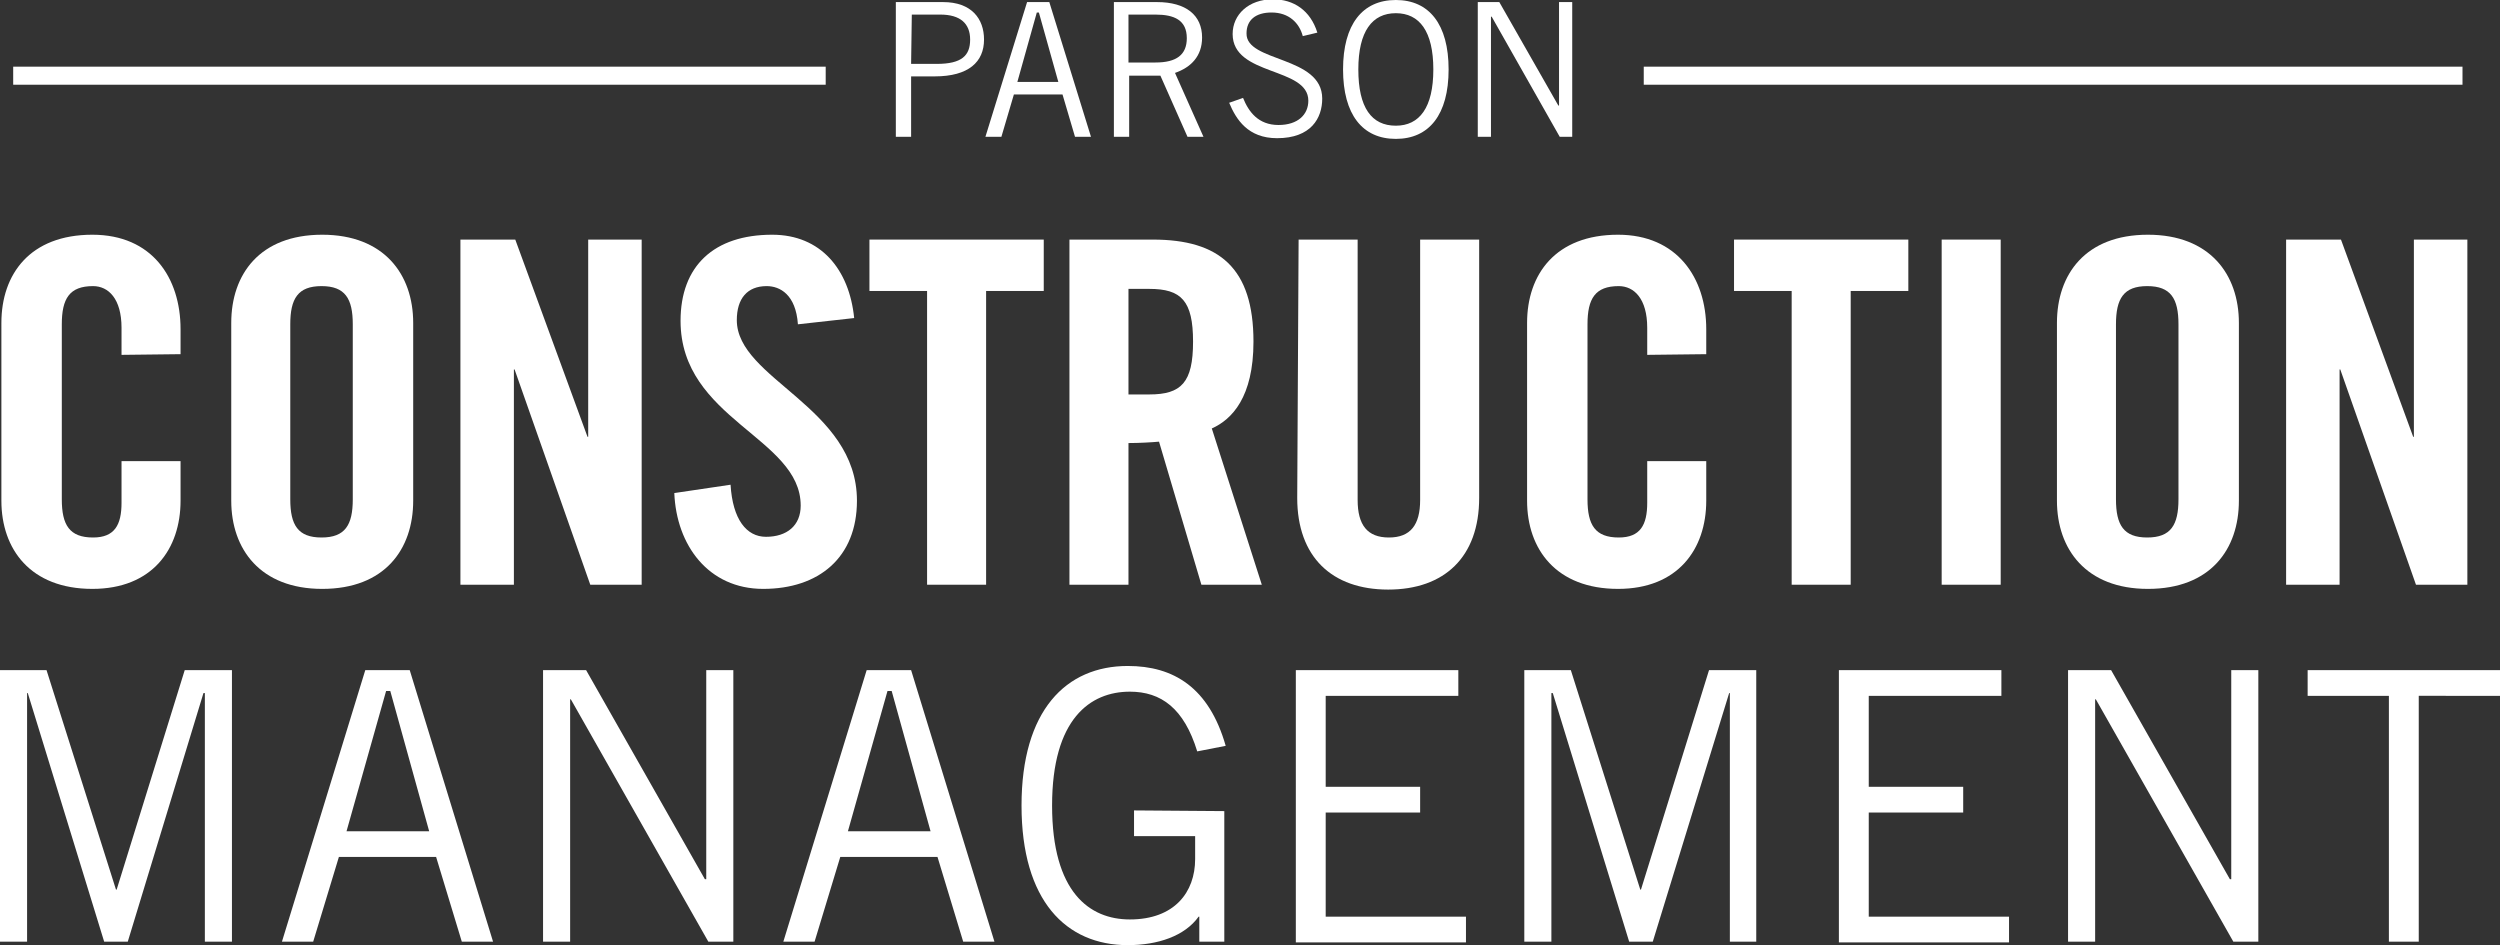
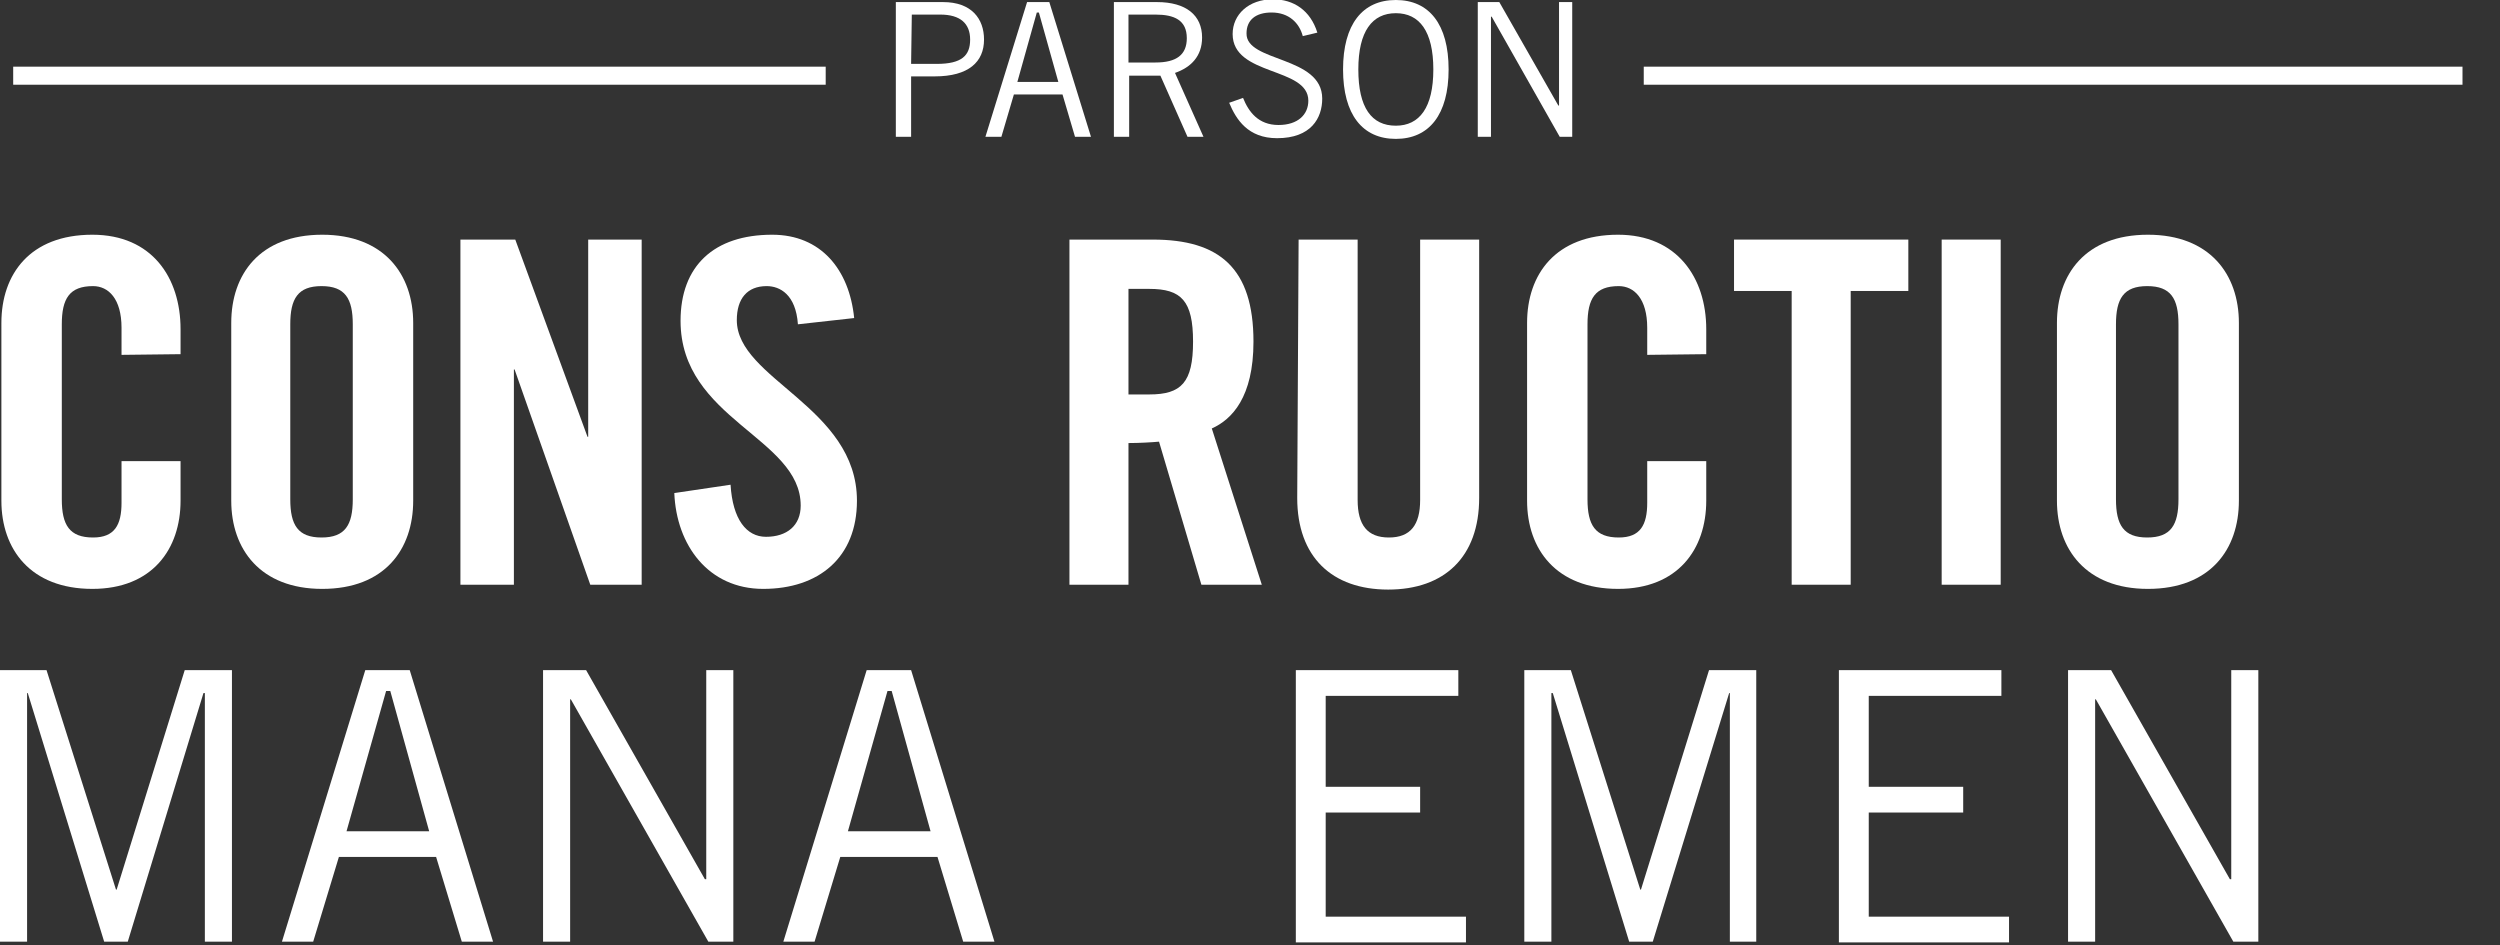
<svg xmlns="http://www.w3.org/2000/svg" version="1.1" id="Layer_1" x="0px" y="0px" viewBox="0 0 360 136.1" style="enable-background:new 0 0 360 136.1;" xml:space="preserve">
  <rect x="0" y="0" width="360" height="136.1" fill="#333333" stroke="none" />
  <style type="text/css">
	.st0{fill:#FFFFFF;}
</style>
  <g>
    <g>
      <g>
        <rect x="1.9" y="9.6" class="st0" width="117" height="2.6" />
      </g>
    </g>
    <g>
      <g>
        <rect x="236.7" y="9.6" class="st0" width="117.9" height="2.6" />
      </g>
    </g>
    <g>
      <path class="st0" d="M129,19.7V0.3h6.8c4.1,0,5.9,2.4,5.9,5.4c0,3.2-2.2,5.3-7.1,5.3h-3.4v8.7H129z M131.2,9.2h3.7    c3.6,0,4.8-1.2,4.8-3.5s-1.4-3.6-4.3-3.6h-4.1L131.2,9.2L131.2,9.2z" />
      <path class="st0" d="M141.9,19.7l6-19.4h3.2l6,19.4h-2.3l-1.8-6.1h-7l-1.8,6.1H141.9z M146.5,11.8h5.9l-2.8-10h-0.3L146.5,11.8z" />
      <path class="st0" d="M160.4,19.7V0.3h6.2c4.2,0,6.5,1.9,6.5,5.1c0,2.7-1.6,4.3-3.9,5.1l4.1,9.2H171l-3.9-8.8h-4.5v8.8    C162.5,19.7,160.4,19.7,160.4,19.7z M162.5,9h3.9c3,0,4.5-1.1,4.5-3.5c0-2.6-1.8-3.4-4.5-3.4h-3.9L162.5,9L162.5,9z" />
      <path class="st0" d="M187.6,5.2c-0.5-1.9-2-3.4-4.5-3.4c-2.3,0-3.6,1.1-3.6,3c-0.1,4.2,10.9,3.2,10.9,9.4c0,2.8-1.6,5.7-6.5,5.7    c-4.2,0-5.9-2.7-6.9-5.1l2-0.7c0.8,2,2.2,3.9,5.1,3.9c2.8,0,4.3-1.5,4.3-3.5c0-4.9-10.9-3.5-10.9-9.6c0-2.8,2.3-5,5.8-5    c3,0,5.4,1.6,6.4,4.8L187.6,5.2z" />
      <path class="st0" d="M201,0c4.8,0,7.6,3.5,7.6,10c0,6.5-2.8,10-7.6,10c-4.8,0-7.6-3.5-7.6-10C193.4,3.5,196.2,0,201,0z M201,18.1    c3.4,0,5.4-2.6,5.4-8.1s-2-8.1-5.4-8.1c-3.4,0-5.4,2.6-5.4,8.1S197.5,18.1,201,18.1z" />
      <path class="st0" d="M212.8,19.7V0.3h3.1l8.5,14.9h0.1V0.3h1.9v19.4h-1.8l-9.8-17.3h-0.1v17.3H212.8z" />
    </g>
    <g>
      <path class="st0" d="M17.5,51.1v-3.9c0-4.2-1.9-6-4.1-6c-3.4,0-4.5,1.8-4.5,5.5v25.2c0,3.7,1.1,5.5,4.5,5.5c3.1,0,4.1-1.8,4.1-5    v-6H26v5.7c0,7-4.1,12.7-12.7,12.7c-8.9,0-13.1-5.7-13.1-12.7V46.5c0-7,4.1-12.7,13.1-12.7C21.9,33.8,26,40,26,47.4v3.6L17.5,51.1    L17.5,51.1z" />
      <path class="st0" d="M33.3,46.5c0-7,4.1-12.7,13.1-12.7c8.9,0,13.1,5.7,13.1,12.7v25.6c0,7-4.1,12.7-13.1,12.7    c-8.9,0-13.1-5.7-13.1-12.7V46.5z M41.8,71.9c0,3.7,1.1,5.5,4.5,5.5c3.4,0,4.5-1.8,4.5-5.5V46.7c0-3.7-1.1-5.5-4.5-5.5    c-3.4,0-4.5,1.8-4.5,5.5V71.9z" />
      <path class="st0" d="M66.3,84.2V34.5h7.9l10.4,28.4h0.1V34.5h7.7v49.7H85l-10.9-31H74v31L66.3,84.2L66.3,84.2z" />
      <path class="st0" d="M114.9,46.7c-0.3-4.3-2.6-5.5-4.5-5.5c-2.8,0-4.3,1.8-4.3,4.9c0,8.5,17.3,12.5,17.3,26    c0,8.2-5.5,12.7-13.5,12.7c-7.9,0-12.5-6.3-12.8-13.8l8.1-1.2c0.3,5,2.3,7.5,5.1,7.5c3,0,5-1.6,5-4.5C115.3,63,98,60.4,98,46.2    c0-7.9,4.8-12.4,13.2-12.4c7,0,11.1,5,11.8,12L114.9,46.7z" />
-       <path class="st0" d="M133.5,41.9h-8.3v-7.4h25.1v7.4H142v42.3h-8.5L133.5,41.9L133.5,41.9z" />
      <path class="st0" d="M162.5,84.2h-8.5V34.5h12c9.6,0,14.5,4.1,14.5,14.7c0,8-3.1,11.2-6,12.5l7.2,22.5h-8.7l-6.1-20.6    c-1.1,0.1-2.9,0.2-4.4,0.2L162.5,84.2L162.5,84.2z M162.5,56.8h3c4.6,0,6.3-1.7,6.3-7.6c0-5.9-1.7-7.6-6.3-7.6h-3V56.8z" />
      <path class="st0" d="M187,34.5h8.5V72c0,3.6,1.4,5.4,4.5,5.4c3.1,0,4.5-1.8,4.5-5.4V34.5h8.5v37.2c0,8.5-5,13.2-13.1,13.2    c-8.1,0-13.1-4.7-13.1-13.2L187,34.5L187,34.5z" />
      <path class="st0" d="M237.2,51.1v-3.9c0-4.2-1.9-6-4.1-6c-3.4,0-4.5,1.8-4.5,5.5v25.2c0,3.7,1.1,5.5,4.5,5.5c3.1,0,4.1-1.8,4.1-5    v-6h8.5v5.7c0,7-4.1,12.7-12.7,12.7c-8.9,0-13.1-5.7-13.1-12.7V46.5c0-7,4.1-12.7,13.1-12.7c8.5,0,12.7,6.2,12.7,13.6v3.6    L237.2,51.1L237.2,51.1z" />
      <path class="st0" d="M258,41.9h-8.3v-7.4h25.1v7.4h-8.3v42.3H258L258,41.9L258,41.9z" />
      <path class="st0" d="M279.6,84.2V34.5h8.5v49.7H279.6z" />
      <path class="st0" d="M296.2,46.5c0-7,4.1-12.7,13.1-12.7c8.9,0,13.1,5.7,13.1,12.7v25.6c0,7-4.1,12.7-13.1,12.7    c-8.9,0-13.1-5.7-13.1-12.7V46.5z M304.7,71.9c0,3.7,1.1,5.5,4.5,5.5c3.4,0,4.5-1.8,4.5-5.5V46.7c0-3.7-1.1-5.5-4.5-5.5    c-3.4,0-4.5,1.8-4.5,5.5V71.9z" />
-       <path class="st0" d="M329.2,84.2V34.5h7.9l10.4,28.4h0.1V34.5h7.7v49.7h-7.4l-10.9-31h-0.1v31L329.2,84.2L329.2,84.2z" />
    </g>
    <g>
      <path class="st0" d="M29.5,135.6V99.8h-0.2l-10.9,35.8h-3.4l-11-35.8H3.9v35.8H0V96.5h6.7l10,31.6h0.1l9.8-31.6h6.8v39.1H29.5z" />
      <path class="st0" d="M40.6,135.6l12-39.1H59l12,39.1h-4.5l-3.7-12.2h-14l-3.7,12.2H40.6z M49.9,119.7h11.9l-5.6-20.2h-0.6    L49.9,119.7z" />
      <path class="st0" d="M78.2,135.6V96.5h6.2l17.1,30.1h0.2V96.5h3.9v39.1H102l-19.8-34.9h-0.1v34.9H78.2z" />
      <path class="st0" d="M112.8,135.6l12-39.1h6.4l12,39.1h-4.5l-3.7-12.2h-14l-3.7,12.2H112.8z M122.1,119.7h11.9l-5.6-20.2h-0.6    L122.1,119.7z" />
-       <path class="st0" d="M176.3,116.8v18.8h-3.6V132h-0.1c-2,2.8-5.9,4.1-10.2,4.1c-8.9,0-15.3-6.4-15.3-20.1    c0-13.7,6.4-20.1,15.3-20.1c6.6,0,11.7,3.1,14.1,11.5l-4.1,0.8c-1.9-6.2-5.2-8.6-9.7-8.6c-5.7,0-11.2,3.9-11.2,16.4    c0,12.5,5.4,16.4,11.2,16.4c6.4,0,9.4-3.9,9.4-8.7v-3.3h-8.8v-3.7L176.3,116.8L176.3,116.8z" />
      <path class="st0" d="M210,96.5v3.7h-19.1v13.1h13.6v3.7h-13.6v15h20.2v3.7h-24.5V96.5L210,96.5L210,96.5z" />
      <path class="st0" d="M249.1,135.6V99.8H249L238,135.6h-3.4l-11-35.8h-0.2v35.8h-3.9V96.5h6.7l10,31.6h0.1l9.8-31.6h6.8v39.1H249.1    z" />
      <path class="st0" d="M288.2,96.5v3.7h-19.1v13.1h13.6v3.7h-13.6v15h20.2v3.7h-24.5V96.5L288.2,96.5L288.2,96.5z" />
      <path class="st0" d="M297.8,135.6V96.5h6.2l17.1,30.1h0.2V96.5h3.9v39.1h-3.6l-19.8-34.9h-0.1v34.9H297.8z" />
-       <path class="st0" d="M348.3,100.2v35.4H344v-35.4h-11.7v-3.7H360v3.7H348.3z" />
    </g>
  </g>
</svg>